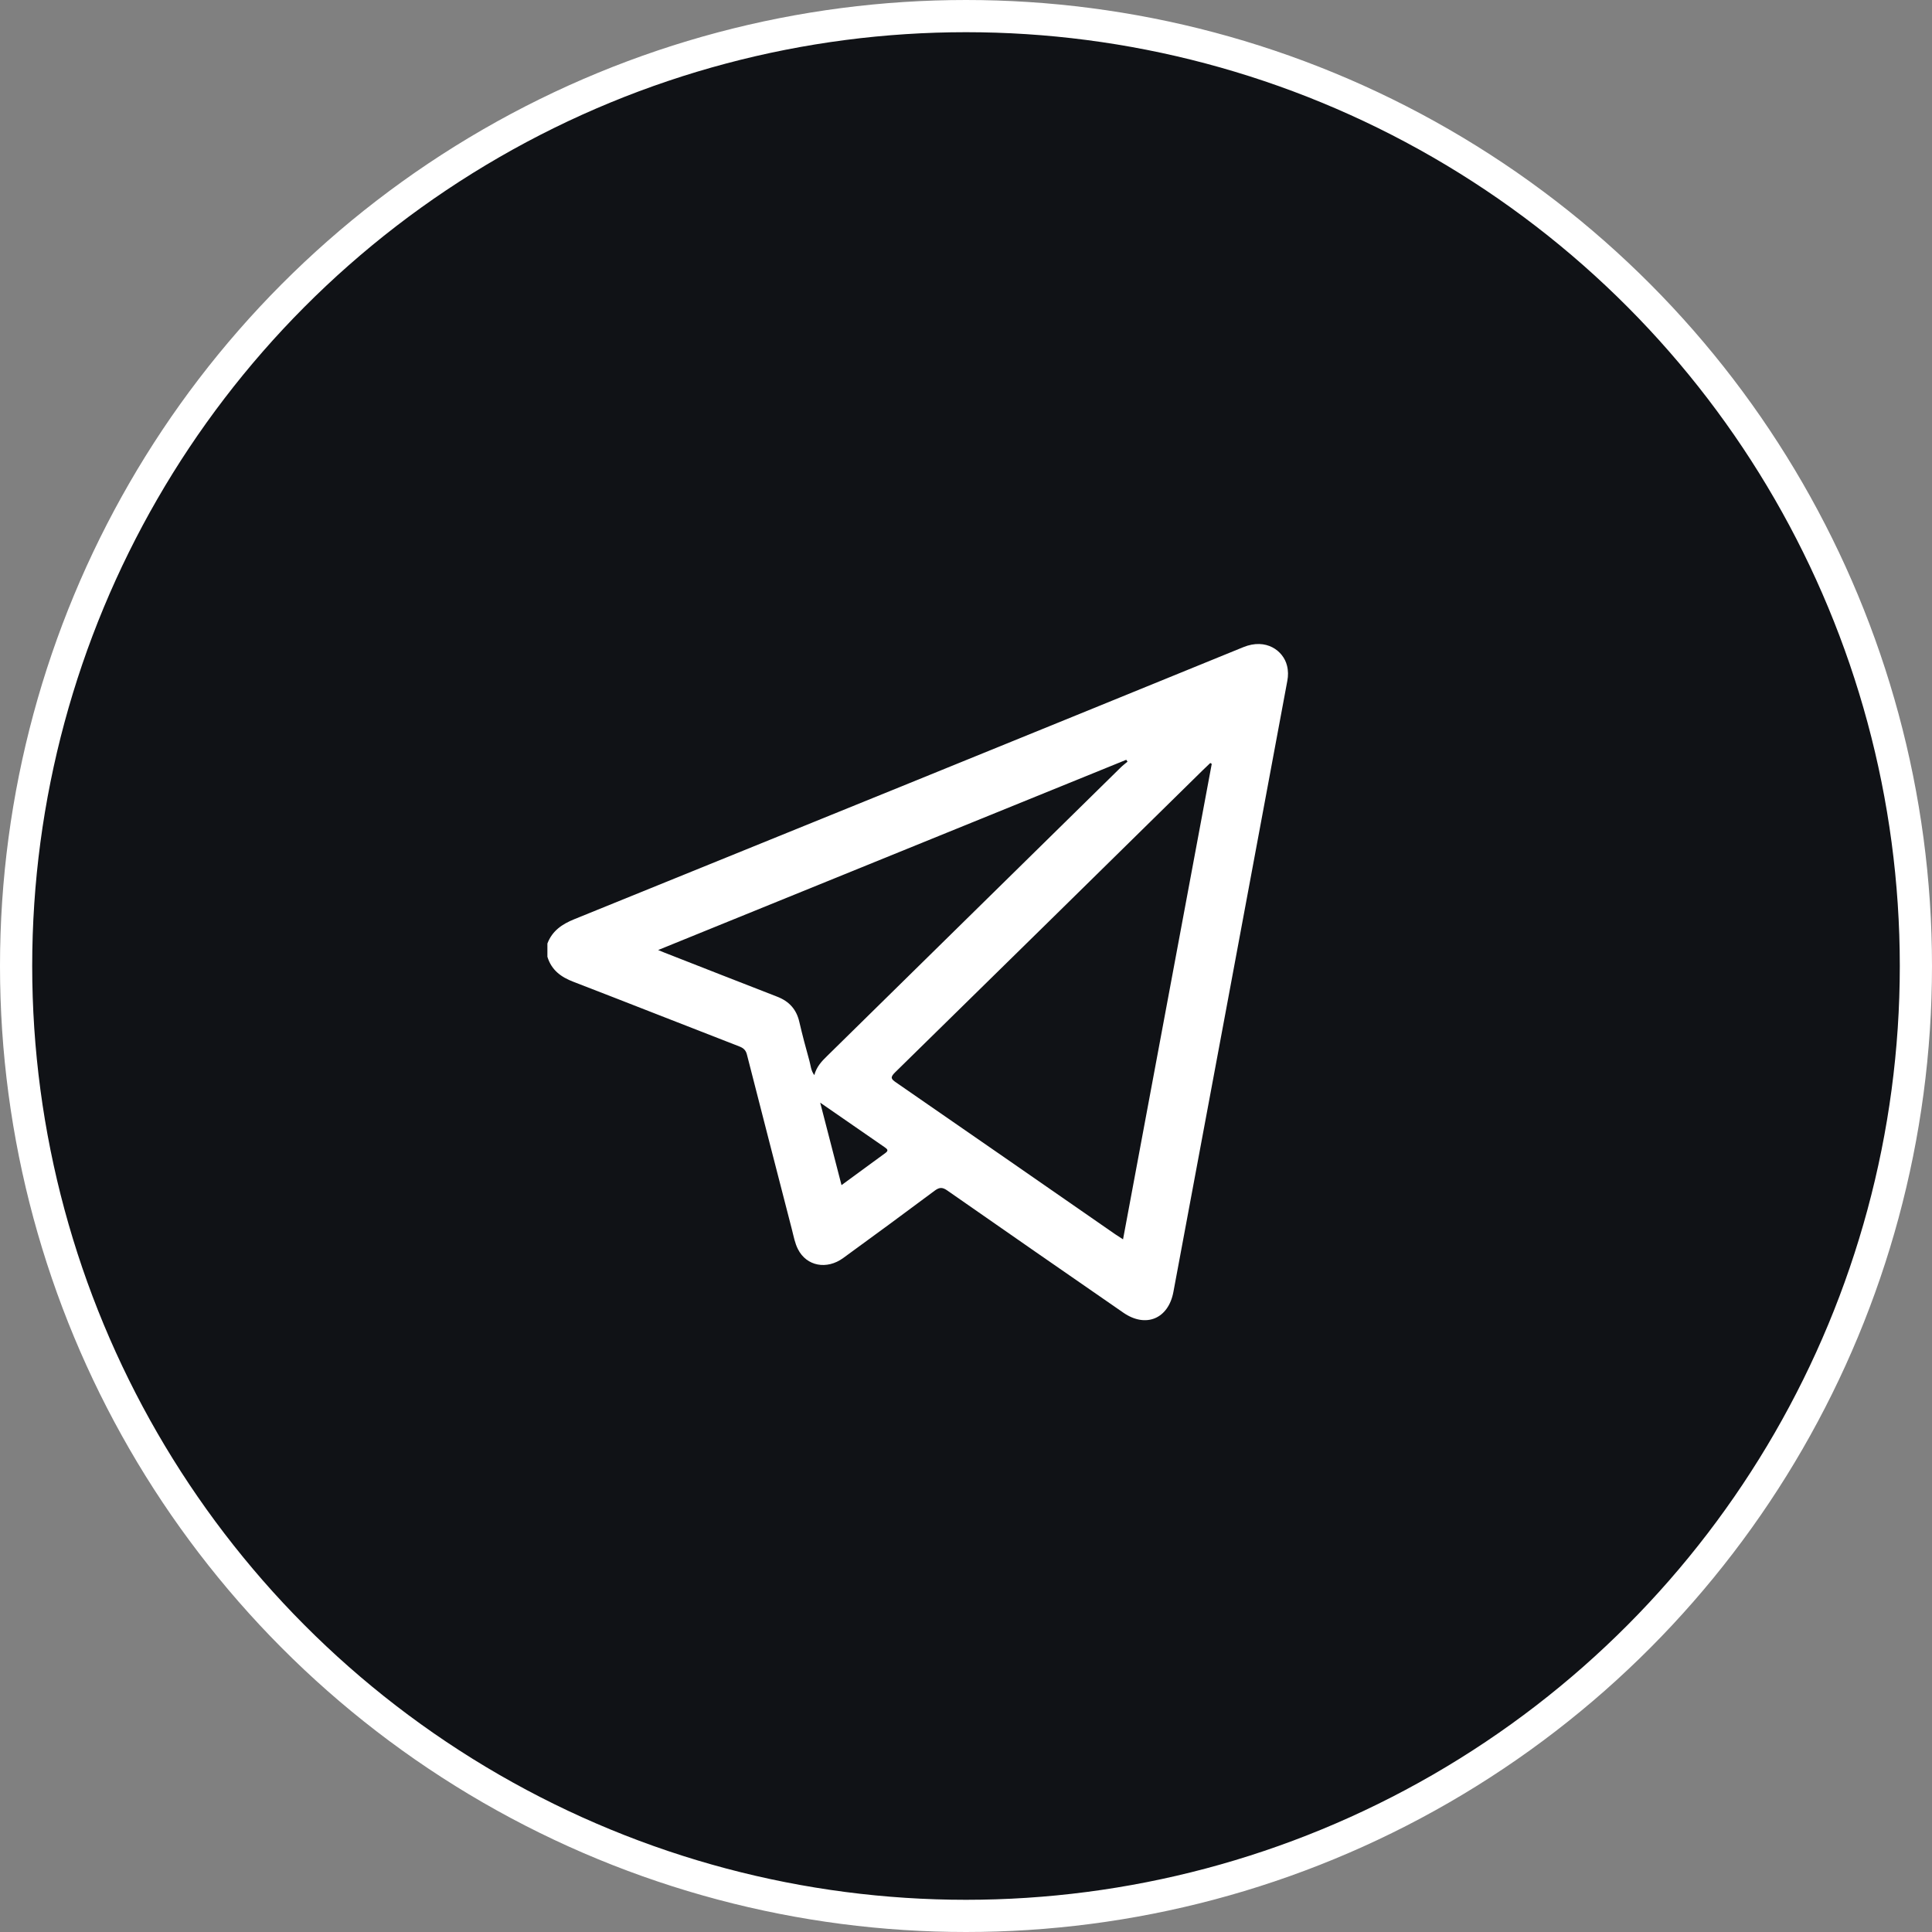
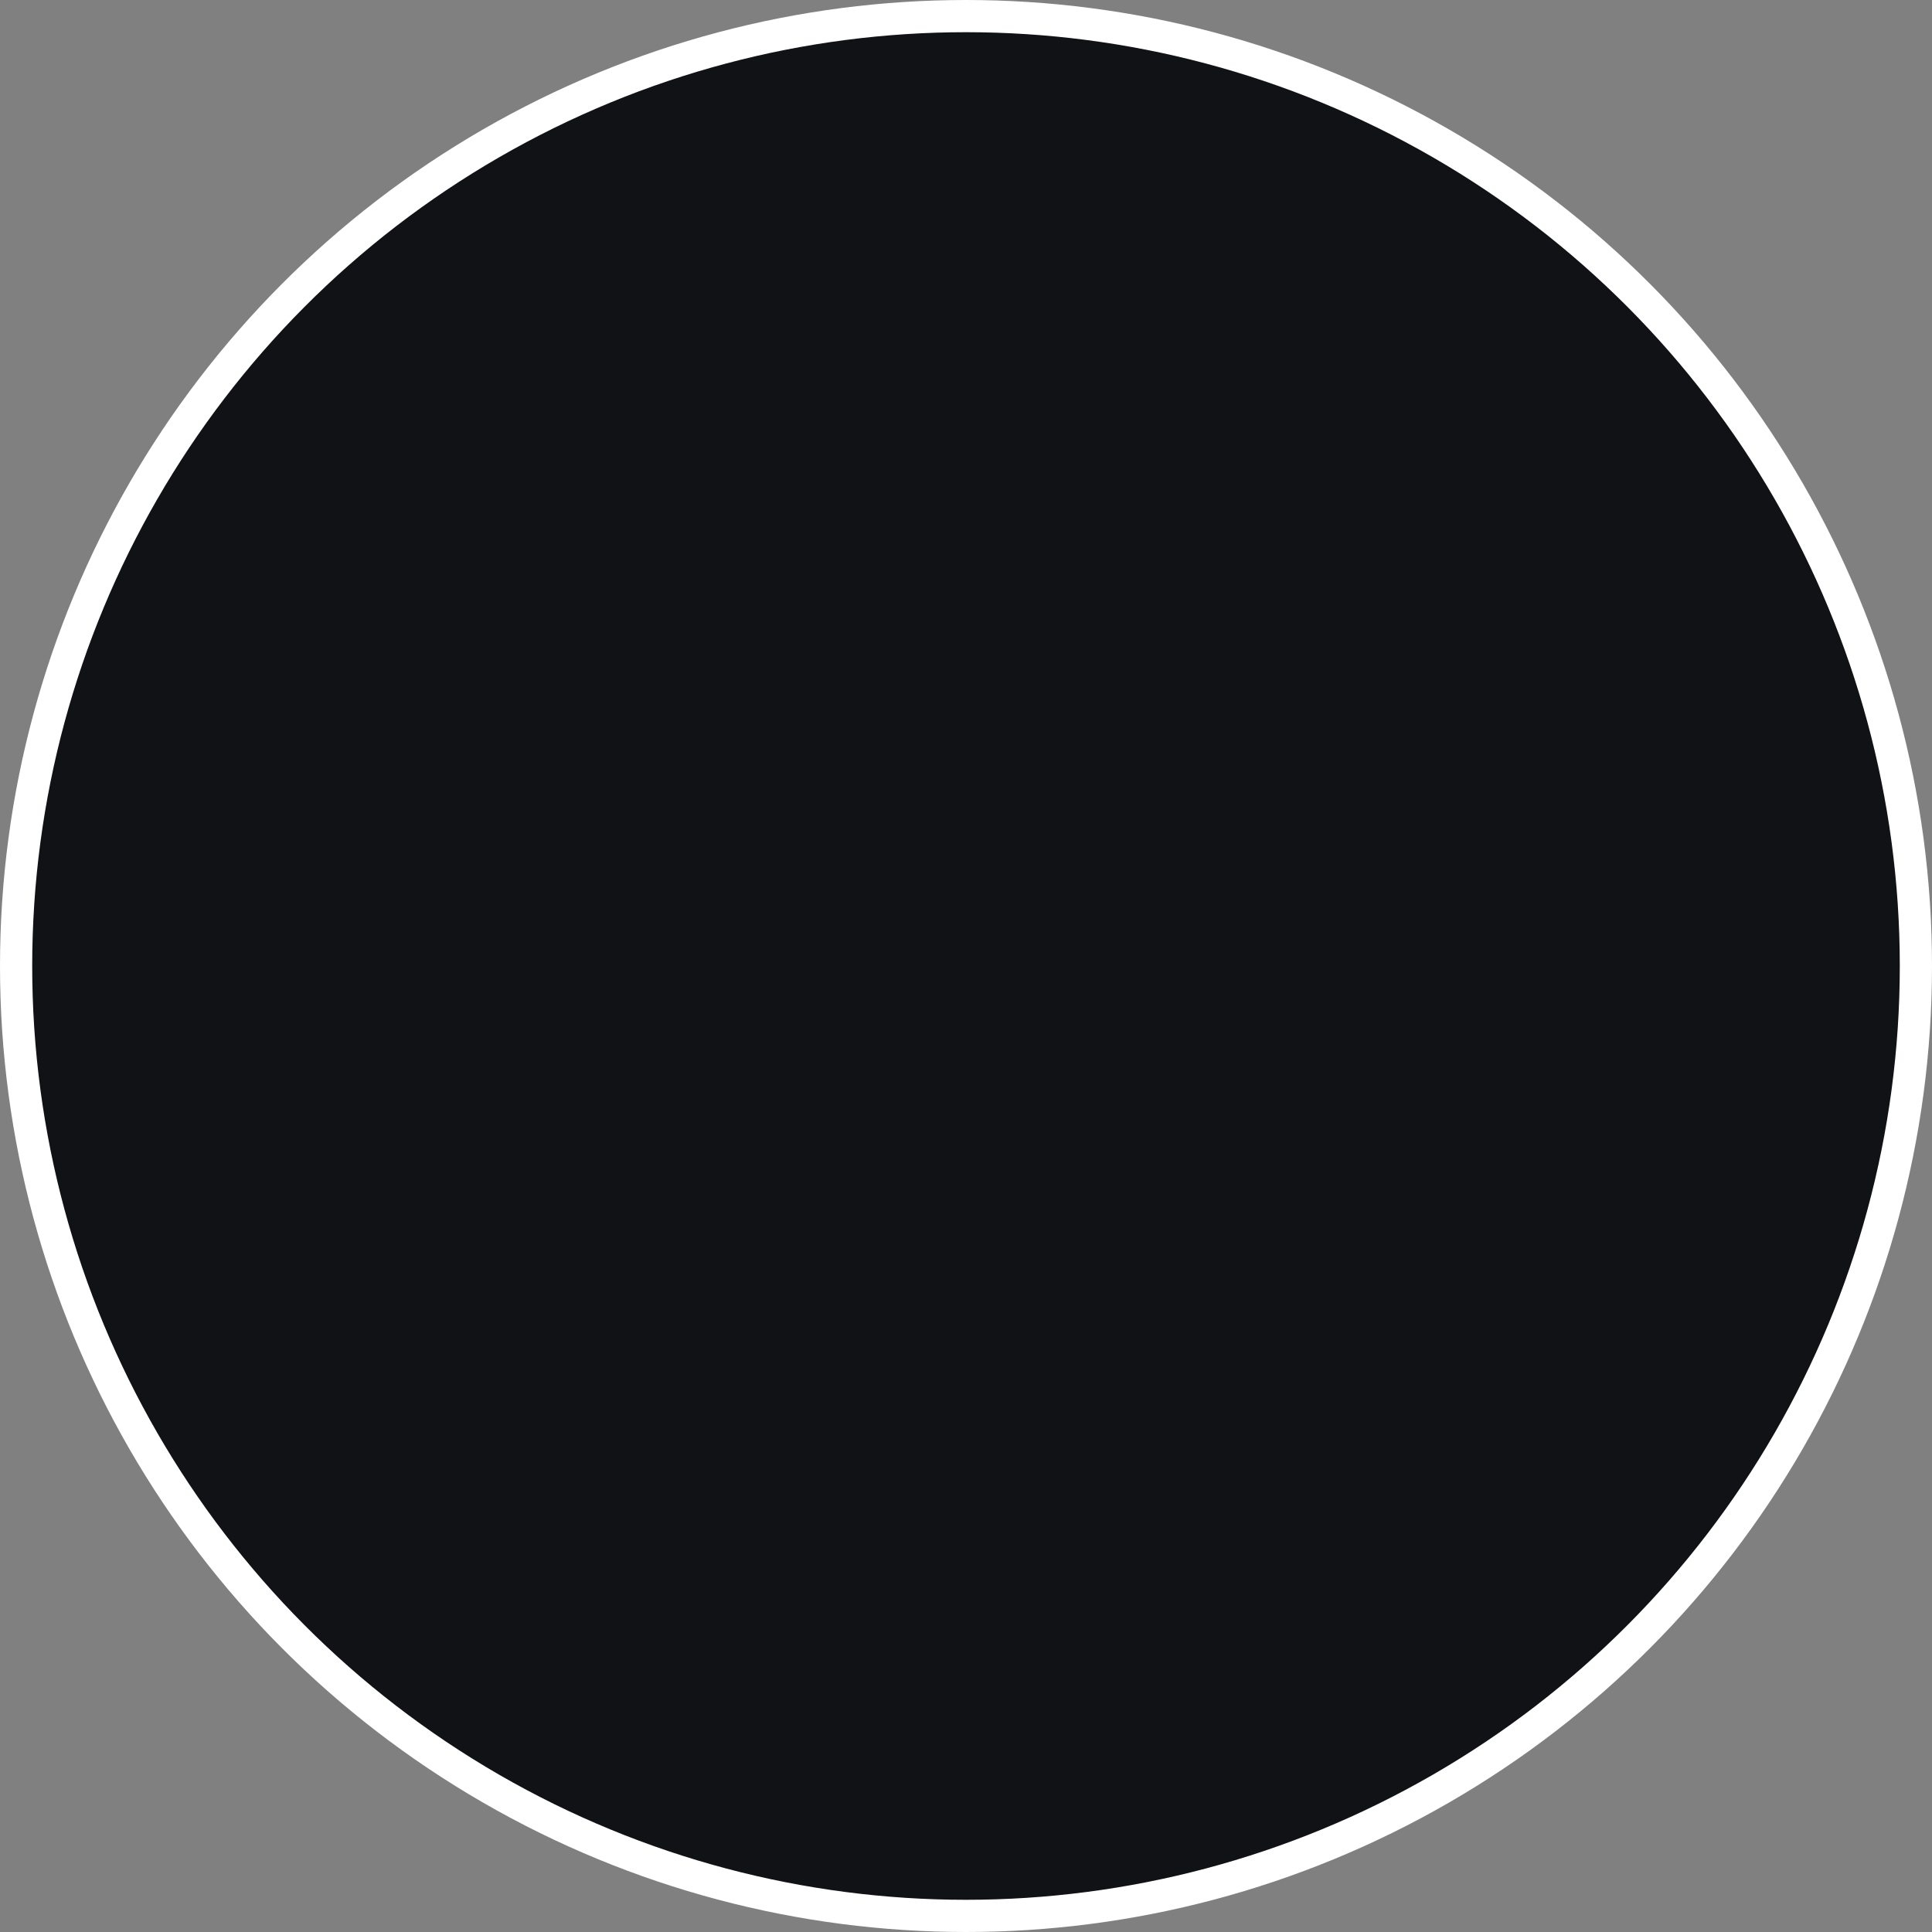
<svg xmlns="http://www.w3.org/2000/svg" width="60" height="60" viewBox="0 0 60 60" fill="none">
  <rect x="0" y="0" width="60" height="60" fill="#808080" stroke="none" />
  <circle cx="30" cy="30" r="29.5" fill="#101216" stroke="white" />
-   <path d="M17 29.302C17.152 28.903 17.459 28.699 17.837 28.546C24.764 25.737 31.69 22.924 38.61 20.099C39.324 19.807 39.854 20.212 39.968 20.668C40.009 20.828 40.009 20.986 39.979 21.144C39.34 24.58 38.7 28.017 38.059 31.453C37.519 34.344 36.981 37.233 36.441 40.122C36.285 40.956 35.586 41.249 34.889 40.768C33.063 39.505 31.237 38.241 29.416 36.97C29.268 36.866 29.173 36.869 29.027 36.978C28.085 37.682 27.138 38.377 26.188 39.068C25.674 39.443 25.049 39.32 24.783 38.798C24.685 38.608 24.648 38.395 24.595 38.189C24.128 36.377 23.66 34.566 23.197 32.752C23.161 32.608 23.084 32.545 22.955 32.496C21.24 31.831 19.527 31.154 17.811 30.492C17.425 30.345 17.127 30.129 17 29.713C17 29.577 17 29.439 17 29.302ZM37.632 23.723C37.617 23.714 37.602 23.704 37.587 23.695C37.508 23.771 37.428 23.846 37.349 23.923C34.167 27.051 30.985 30.181 27.798 33.303C27.635 33.462 27.676 33.513 27.833 33.62C30.101 35.185 32.364 36.757 34.63 38.328C34.704 38.378 34.779 38.425 34.877 38.489C35.798 33.553 36.716 28.638 37.632 23.723ZM35.016 23.654C35.003 23.635 34.989 23.616 34.977 23.596C30.142 25.561 25.308 27.525 20.439 29.504C20.532 29.543 20.58 29.564 20.628 29.582C21.799 30.04 22.968 30.5 24.139 30.954C24.504 31.096 24.733 31.342 24.823 31.733C24.918 32.141 25.025 32.545 25.138 32.949C25.178 33.089 25.181 33.245 25.289 33.389C25.358 33.129 25.517 32.96 25.686 32.796C28.722 29.813 31.757 26.828 34.794 23.845C34.862 23.776 34.941 23.718 35.016 23.654ZM25.472 34.244C25.696 35.112 25.911 35.944 26.134 36.805C26.603 36.462 27.05 36.132 27.5 35.805C27.593 35.737 27.567 35.693 27.488 35.638C26.827 35.182 26.167 34.724 25.472 34.244Z" fill="white" />
</svg>